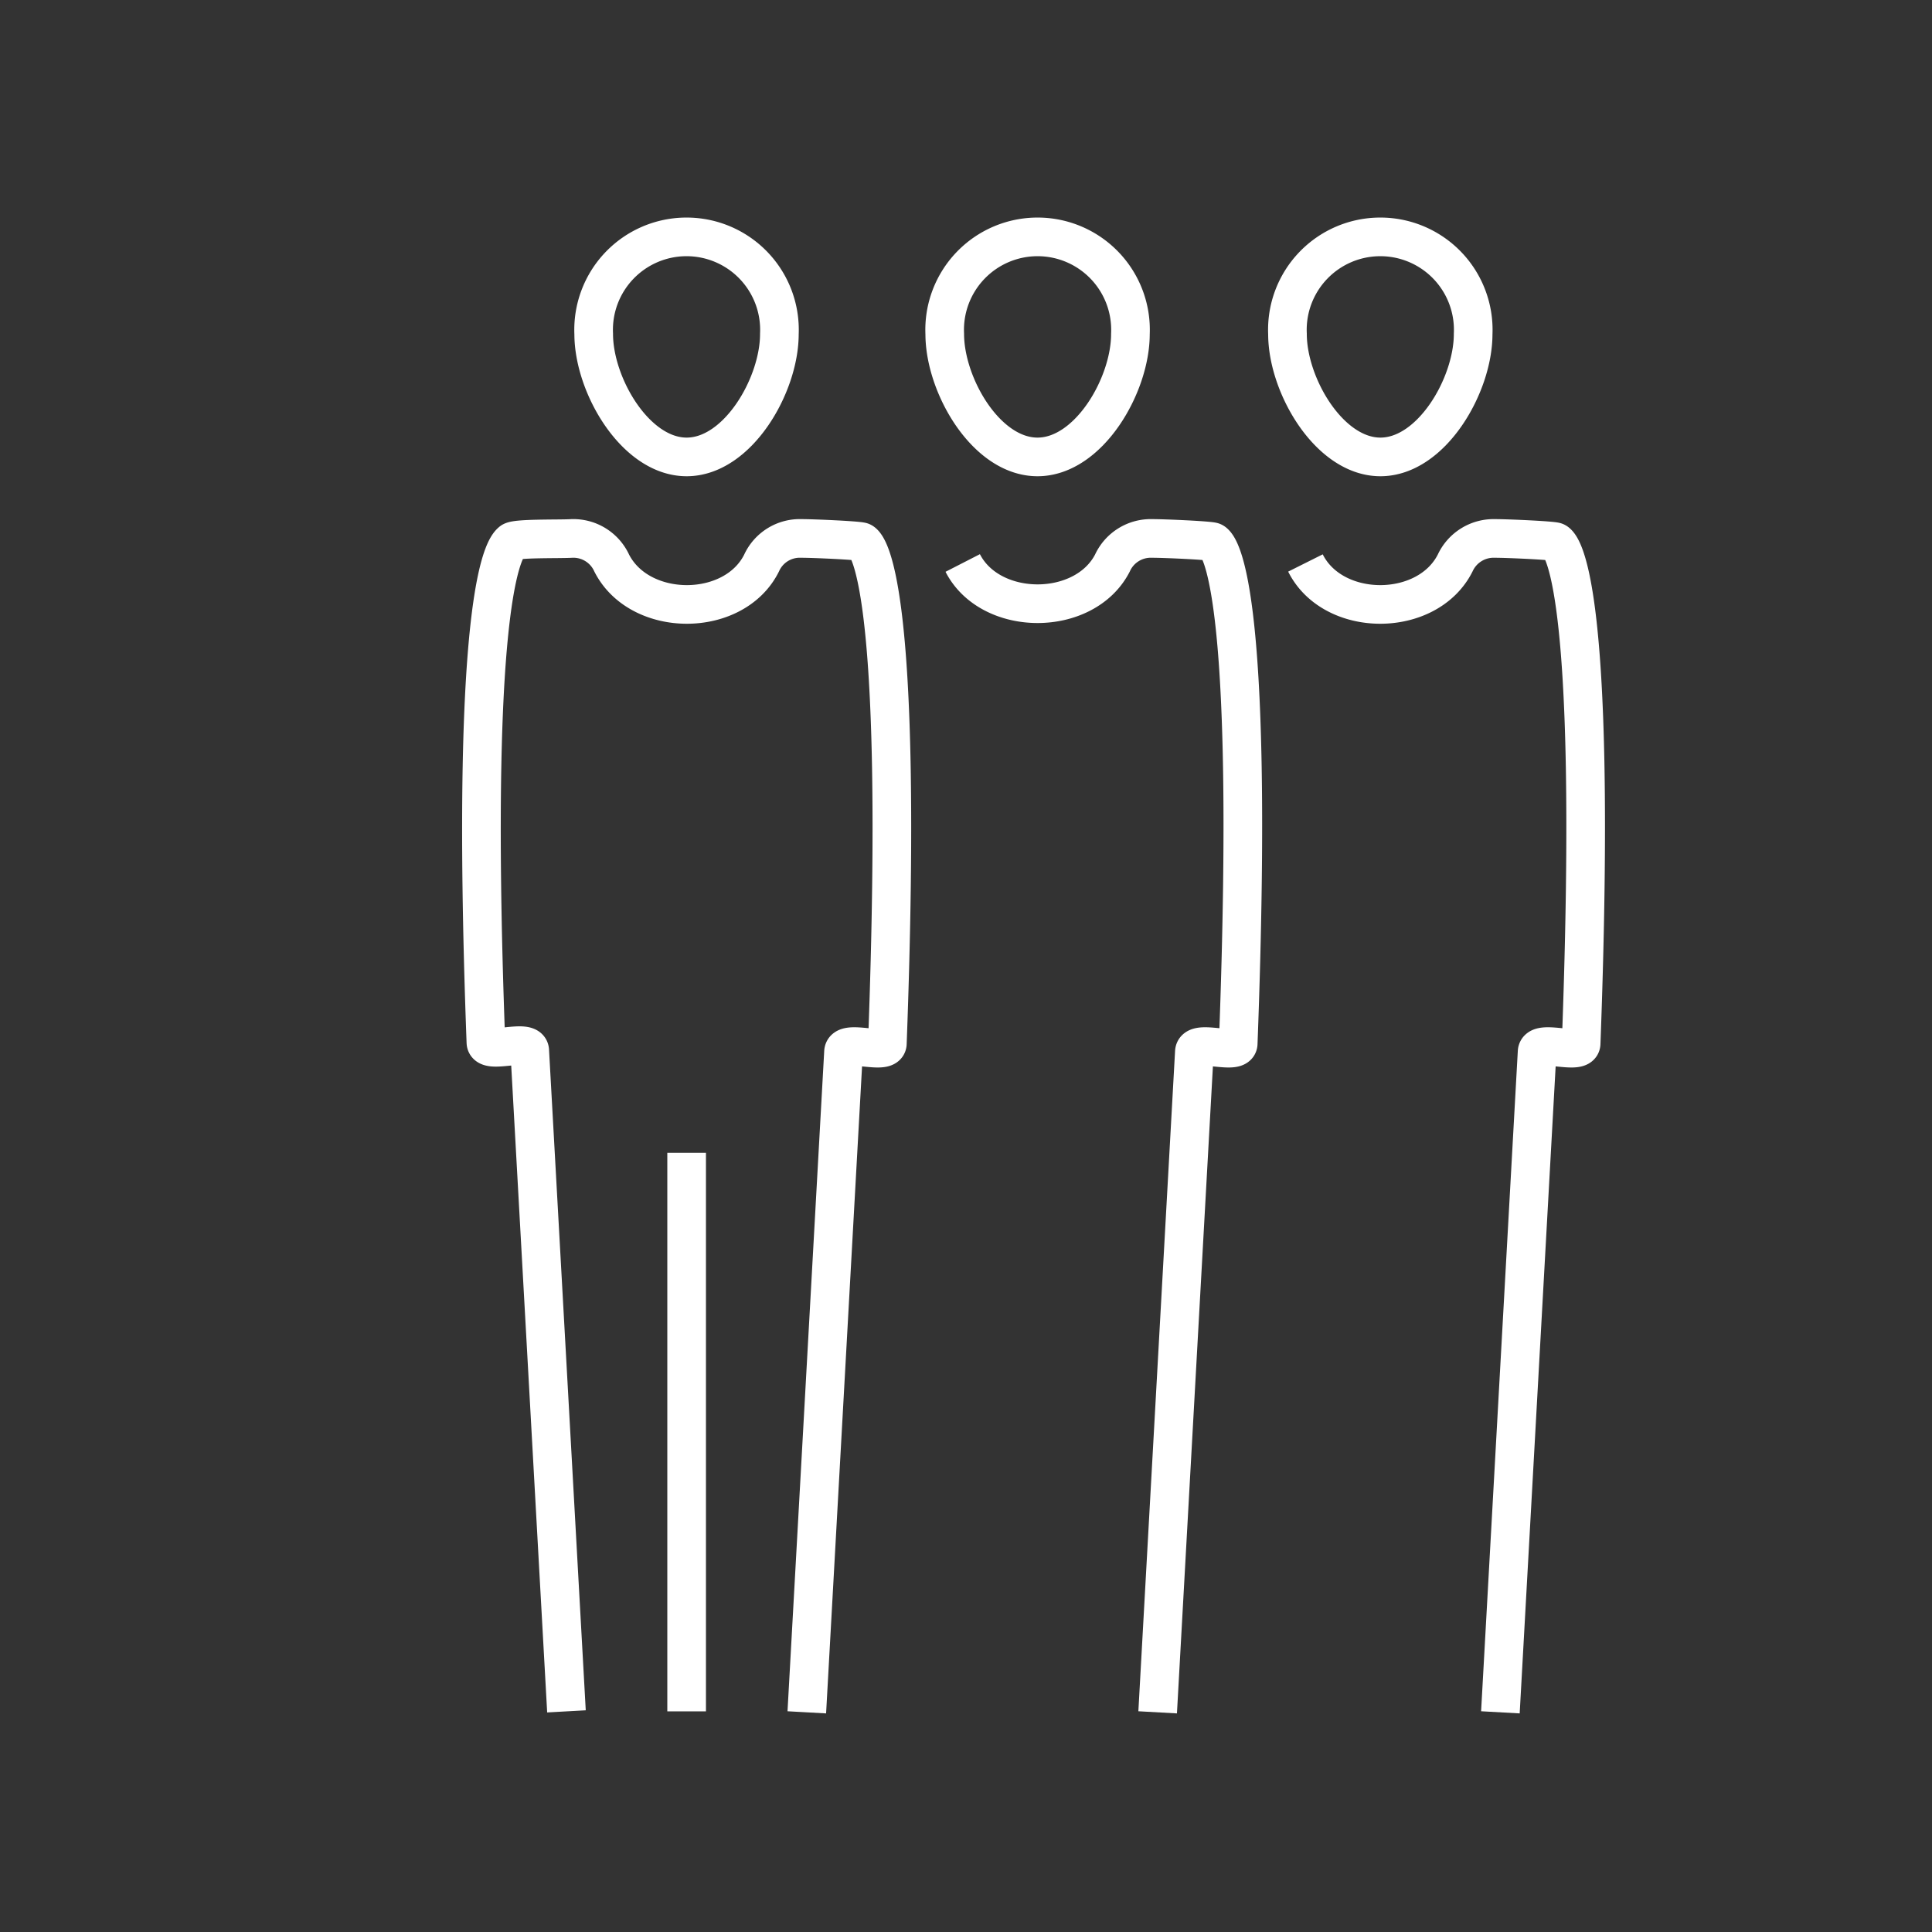
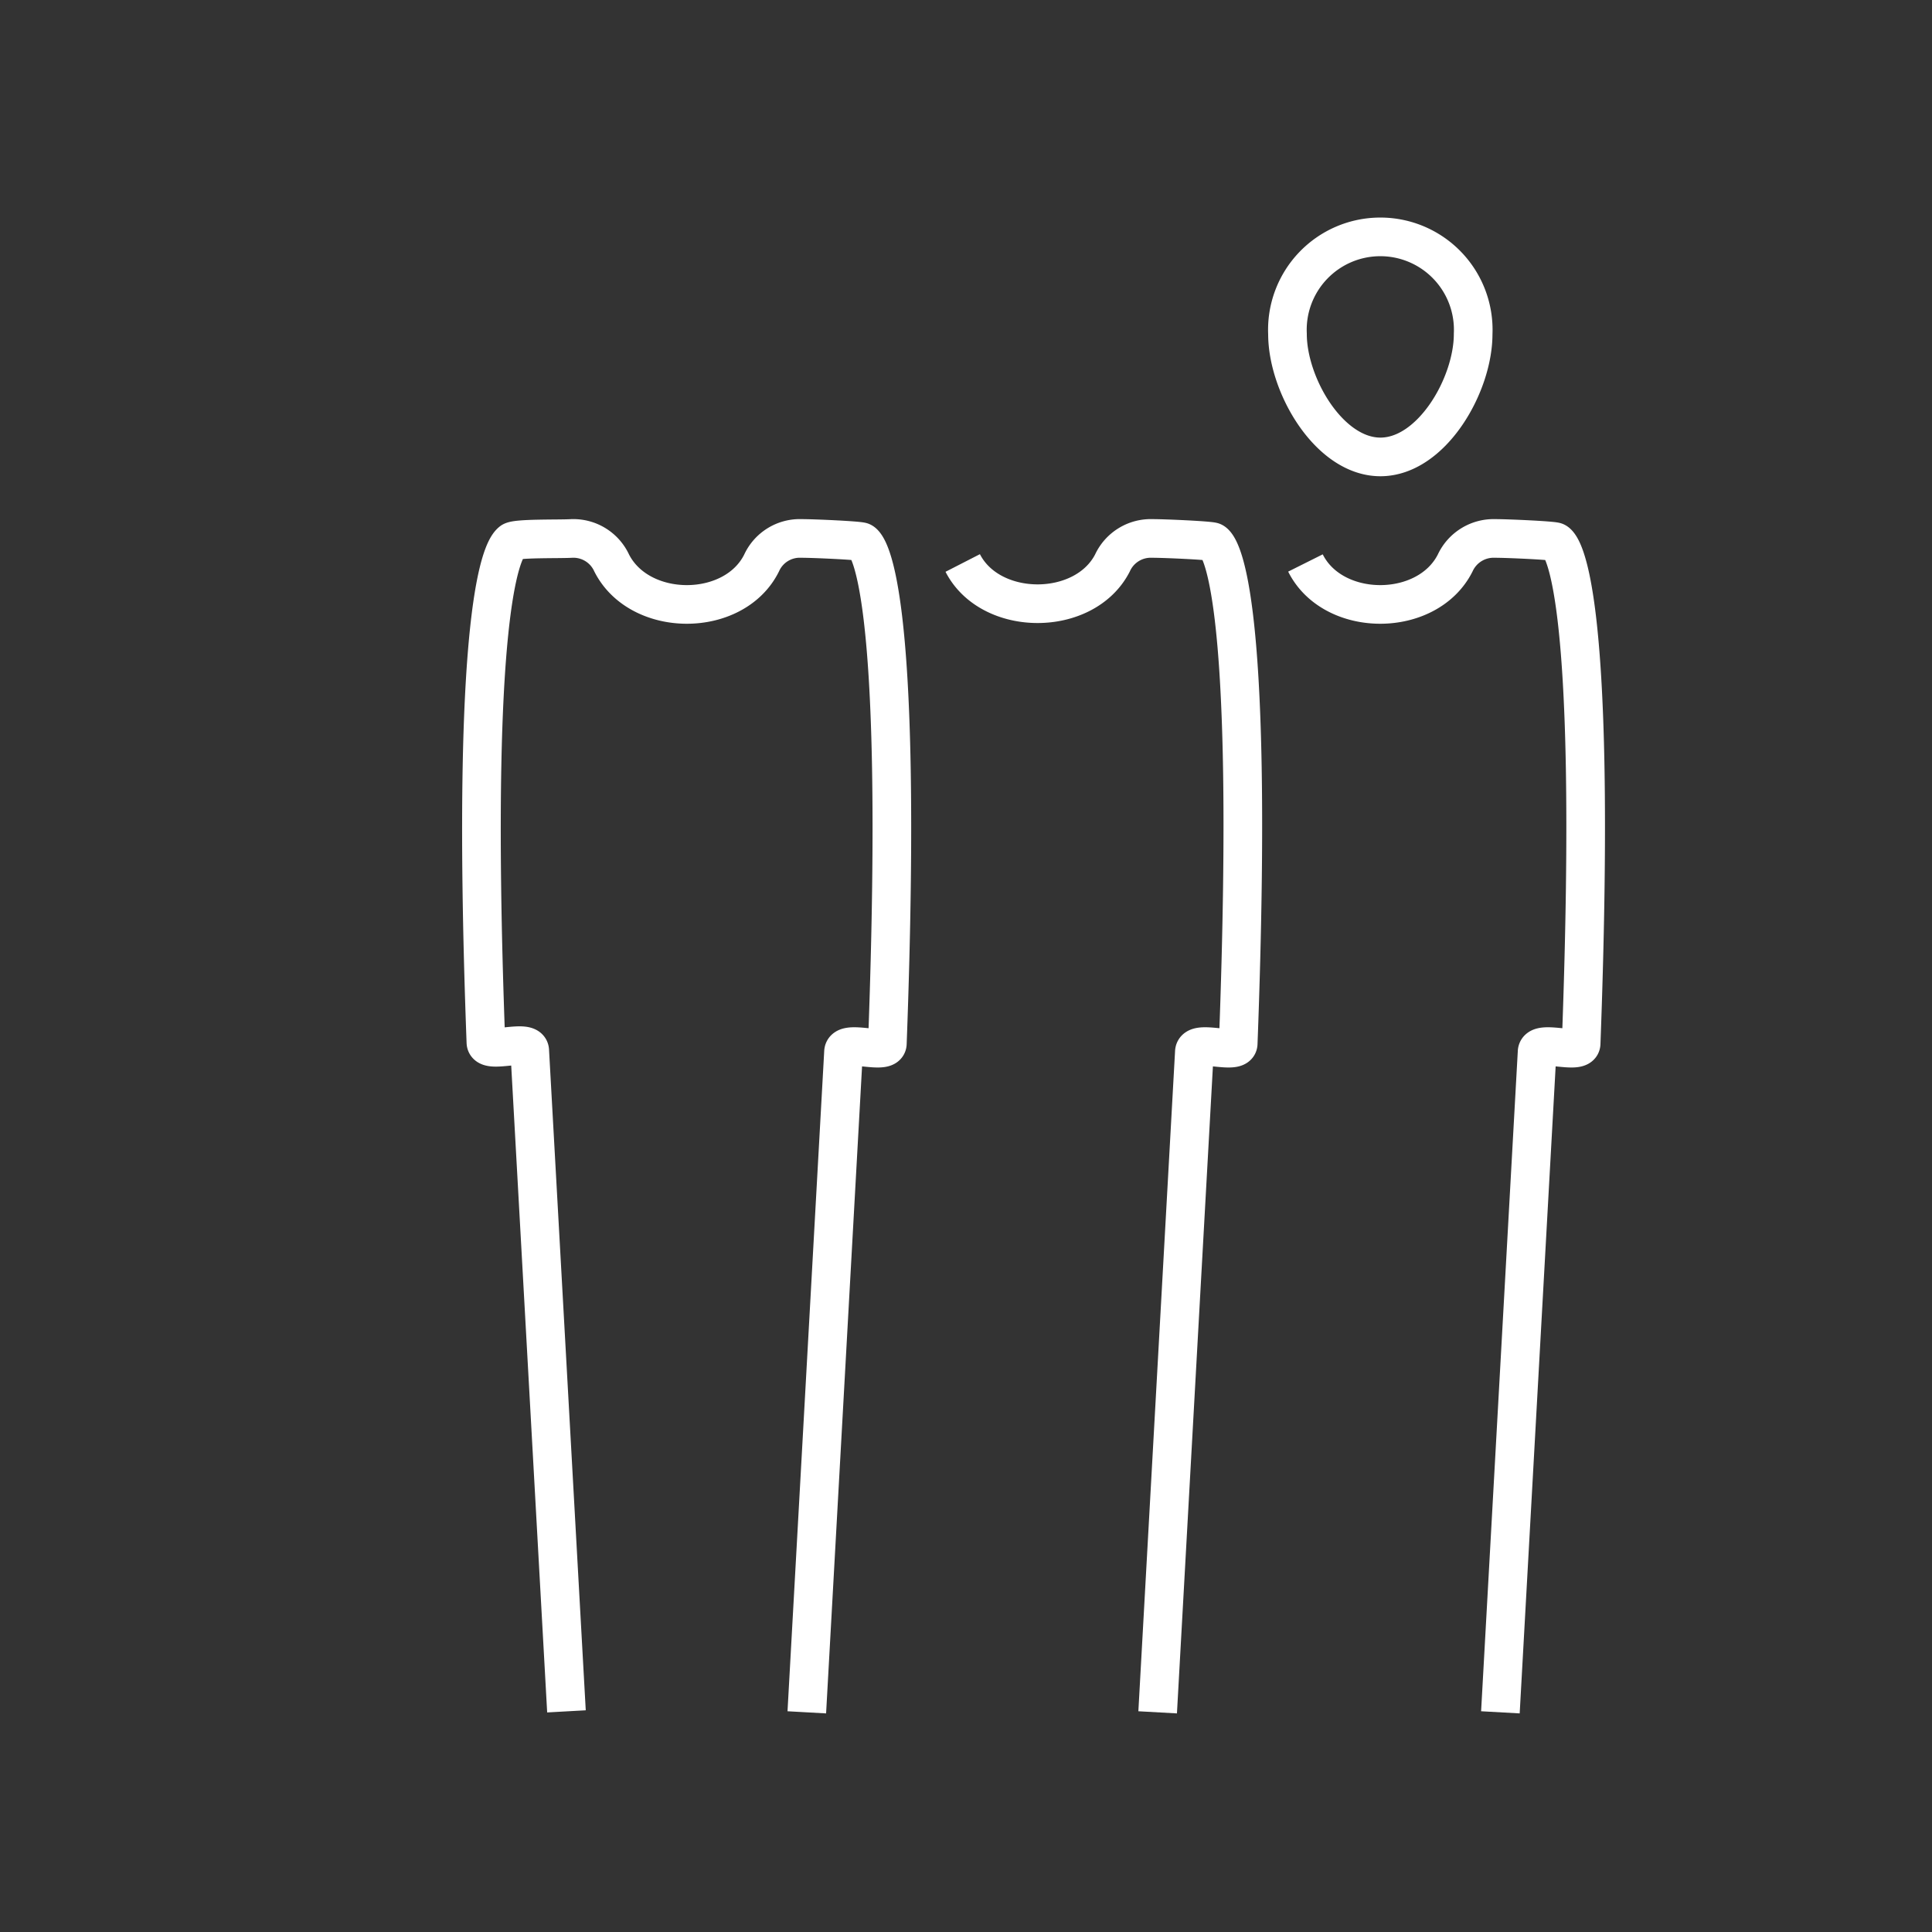
<svg xmlns="http://www.w3.org/2000/svg" width="100px" height="100px" viewBox="0 0 100 100" aria-hidden="true">
  <rect x="0" y="0" width="100" height="100" fill="#333333" stroke="none" />
  <defs>
    <linearGradient class="cerosgradient" data-cerosgradient="true" id="CerosGradient_id5a18435ef" gradientUnits="userSpaceOnUse" x1="50%" y1="100%" x2="50%" y2="0%">
      <stop offset="0%" stop-color="#d1d1d1" />
      <stop offset="100%" stop-color="#d1d1d1" />
    </linearGradient>
    <linearGradient />
  </defs>
  <title>w</title>
-   <line x1="35.54" y1="88.58" x2="35.54" y2="59.67" fill="none" stroke="#fff" stroke-miterlimit="10" stroke-width="2" />
-   <path d="M40.34,17.29c0,2.65-2.15,6.36-4.8,6.36s-4.81-3.71-4.81-6.36a4.81,4.81,0,1,1,9.61,0Z" fill="none" stroke="#fff" stroke-miterlimit="10" stroke-width="2" />
  <path d="M29.32,88.58,27.42,54.4c0-.69-2.25.21-2.27-.45-.9-24.18,1.11-25.72,1.33-25.91s2.46-.13,3.12-.17a2.18,2.18,0,0,1,2.06,1.27C33.11,32,38,32,39.42,29.14a2.17,2.17,0,0,1,2.06-1.27c.65,0,2.85.1,3.11.17S46.83,29.77,45.93,54c0,.65-2.24-.24-2.27.45l-1.9,34.18" fill="none" stroke="#fff" stroke-miterlimit="10" stroke-width="2" />
-   <path d="M58.51,17.29c0,2.65-2.15,6.36-4.81,6.36s-4.8-3.71-4.8-6.36a4.81,4.81,0,1,1,9.61,0Z" fill="none" stroke="#fff" stroke-miterlimit="10" stroke-width="2" />
  <path d="M49.83,29.14c1.44,2.81,6.31,2.81,7.75,0a2.18,2.18,0,0,1,2.06-1.27c.66,0,2.85.1,3.12.17S65,29.77,64.09,54c0,.65-2.24-.24-2.27.45l-1.9,34.18" fill="none" stroke="#fff" stroke-miterlimit="10" stroke-width="2" />
  <path d="M76.25,17.29c0,2.65-2.15,6.36-4.8,6.36s-4.81-3.71-4.81-6.36a4.81,4.81,0,1,1,9.61,0Z" fill="none" stroke="#fff" stroke-miterlimit="10" stroke-width="2" />
  <path d="M67.57,29.14C69,32,73.88,32,75.32,29.14a2.19,2.19,0,0,1,2.06-1.27c.66,0,2.85.1,3.12.17S82.74,29.77,81.84,54c0,.65-2.25-.24-2.28.45l-1.9,34.18" fill="none" stroke="#fff" stroke-miterlimit="10" stroke-width="2" />
</svg>